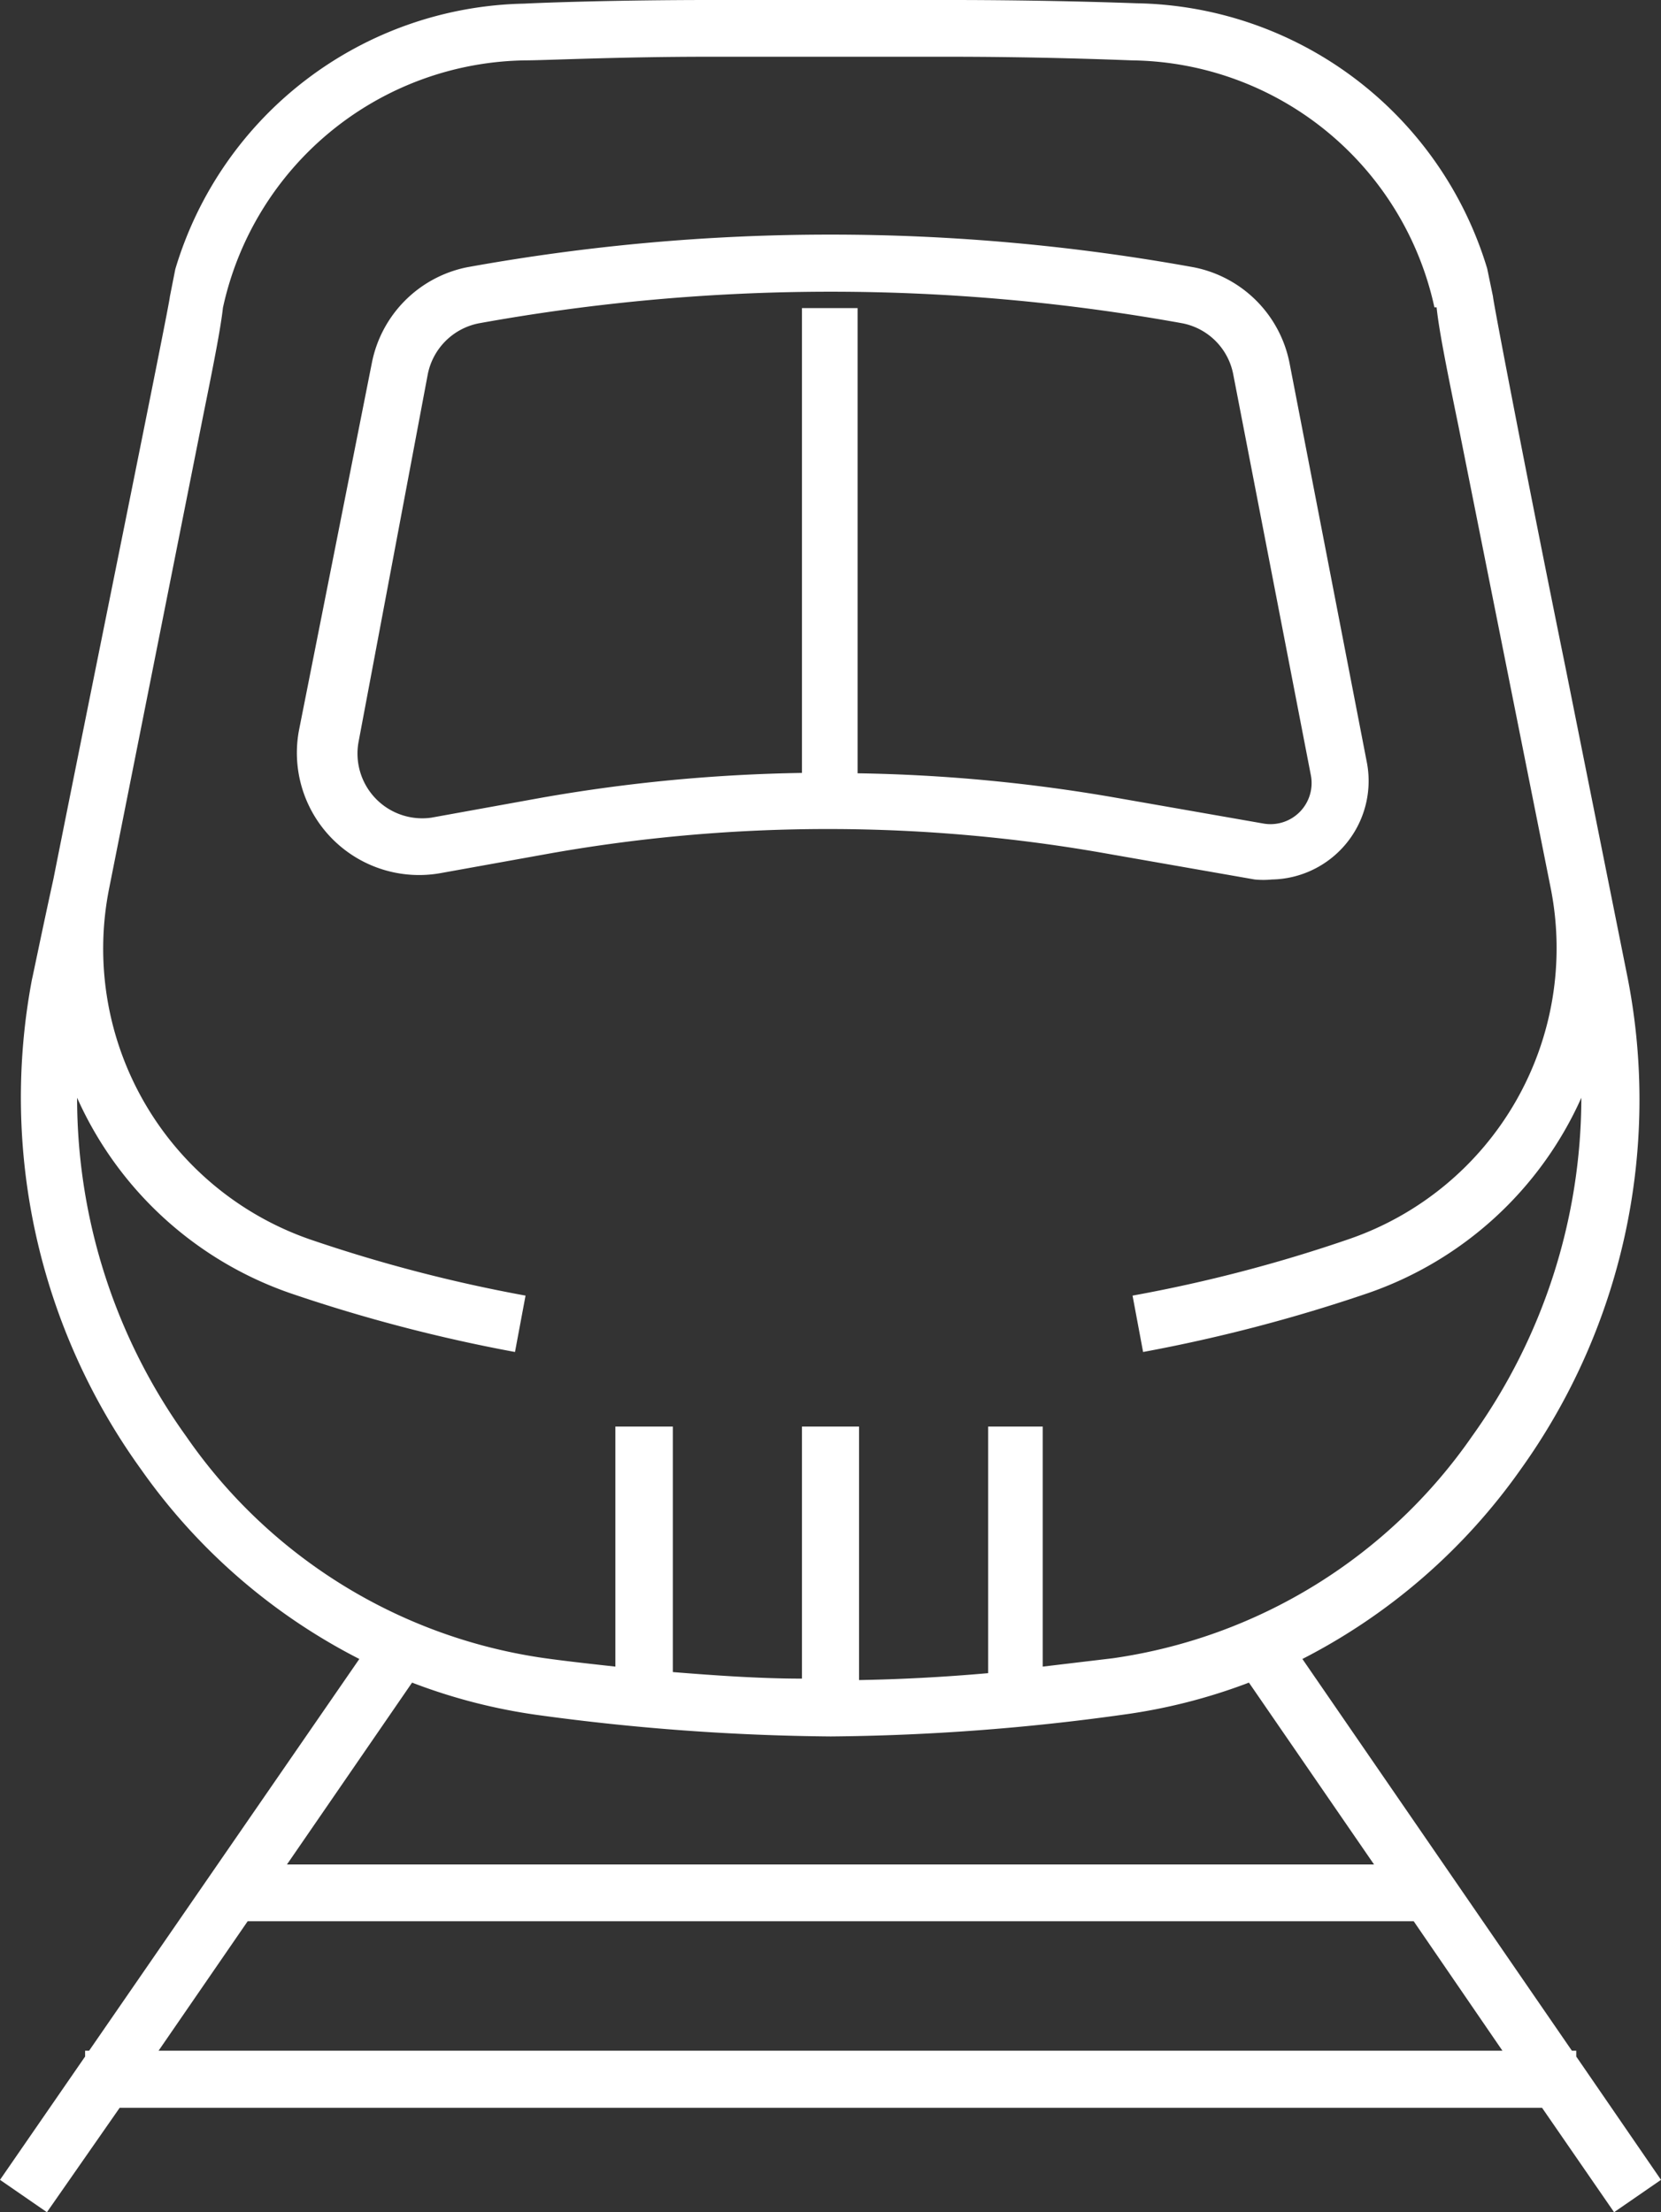
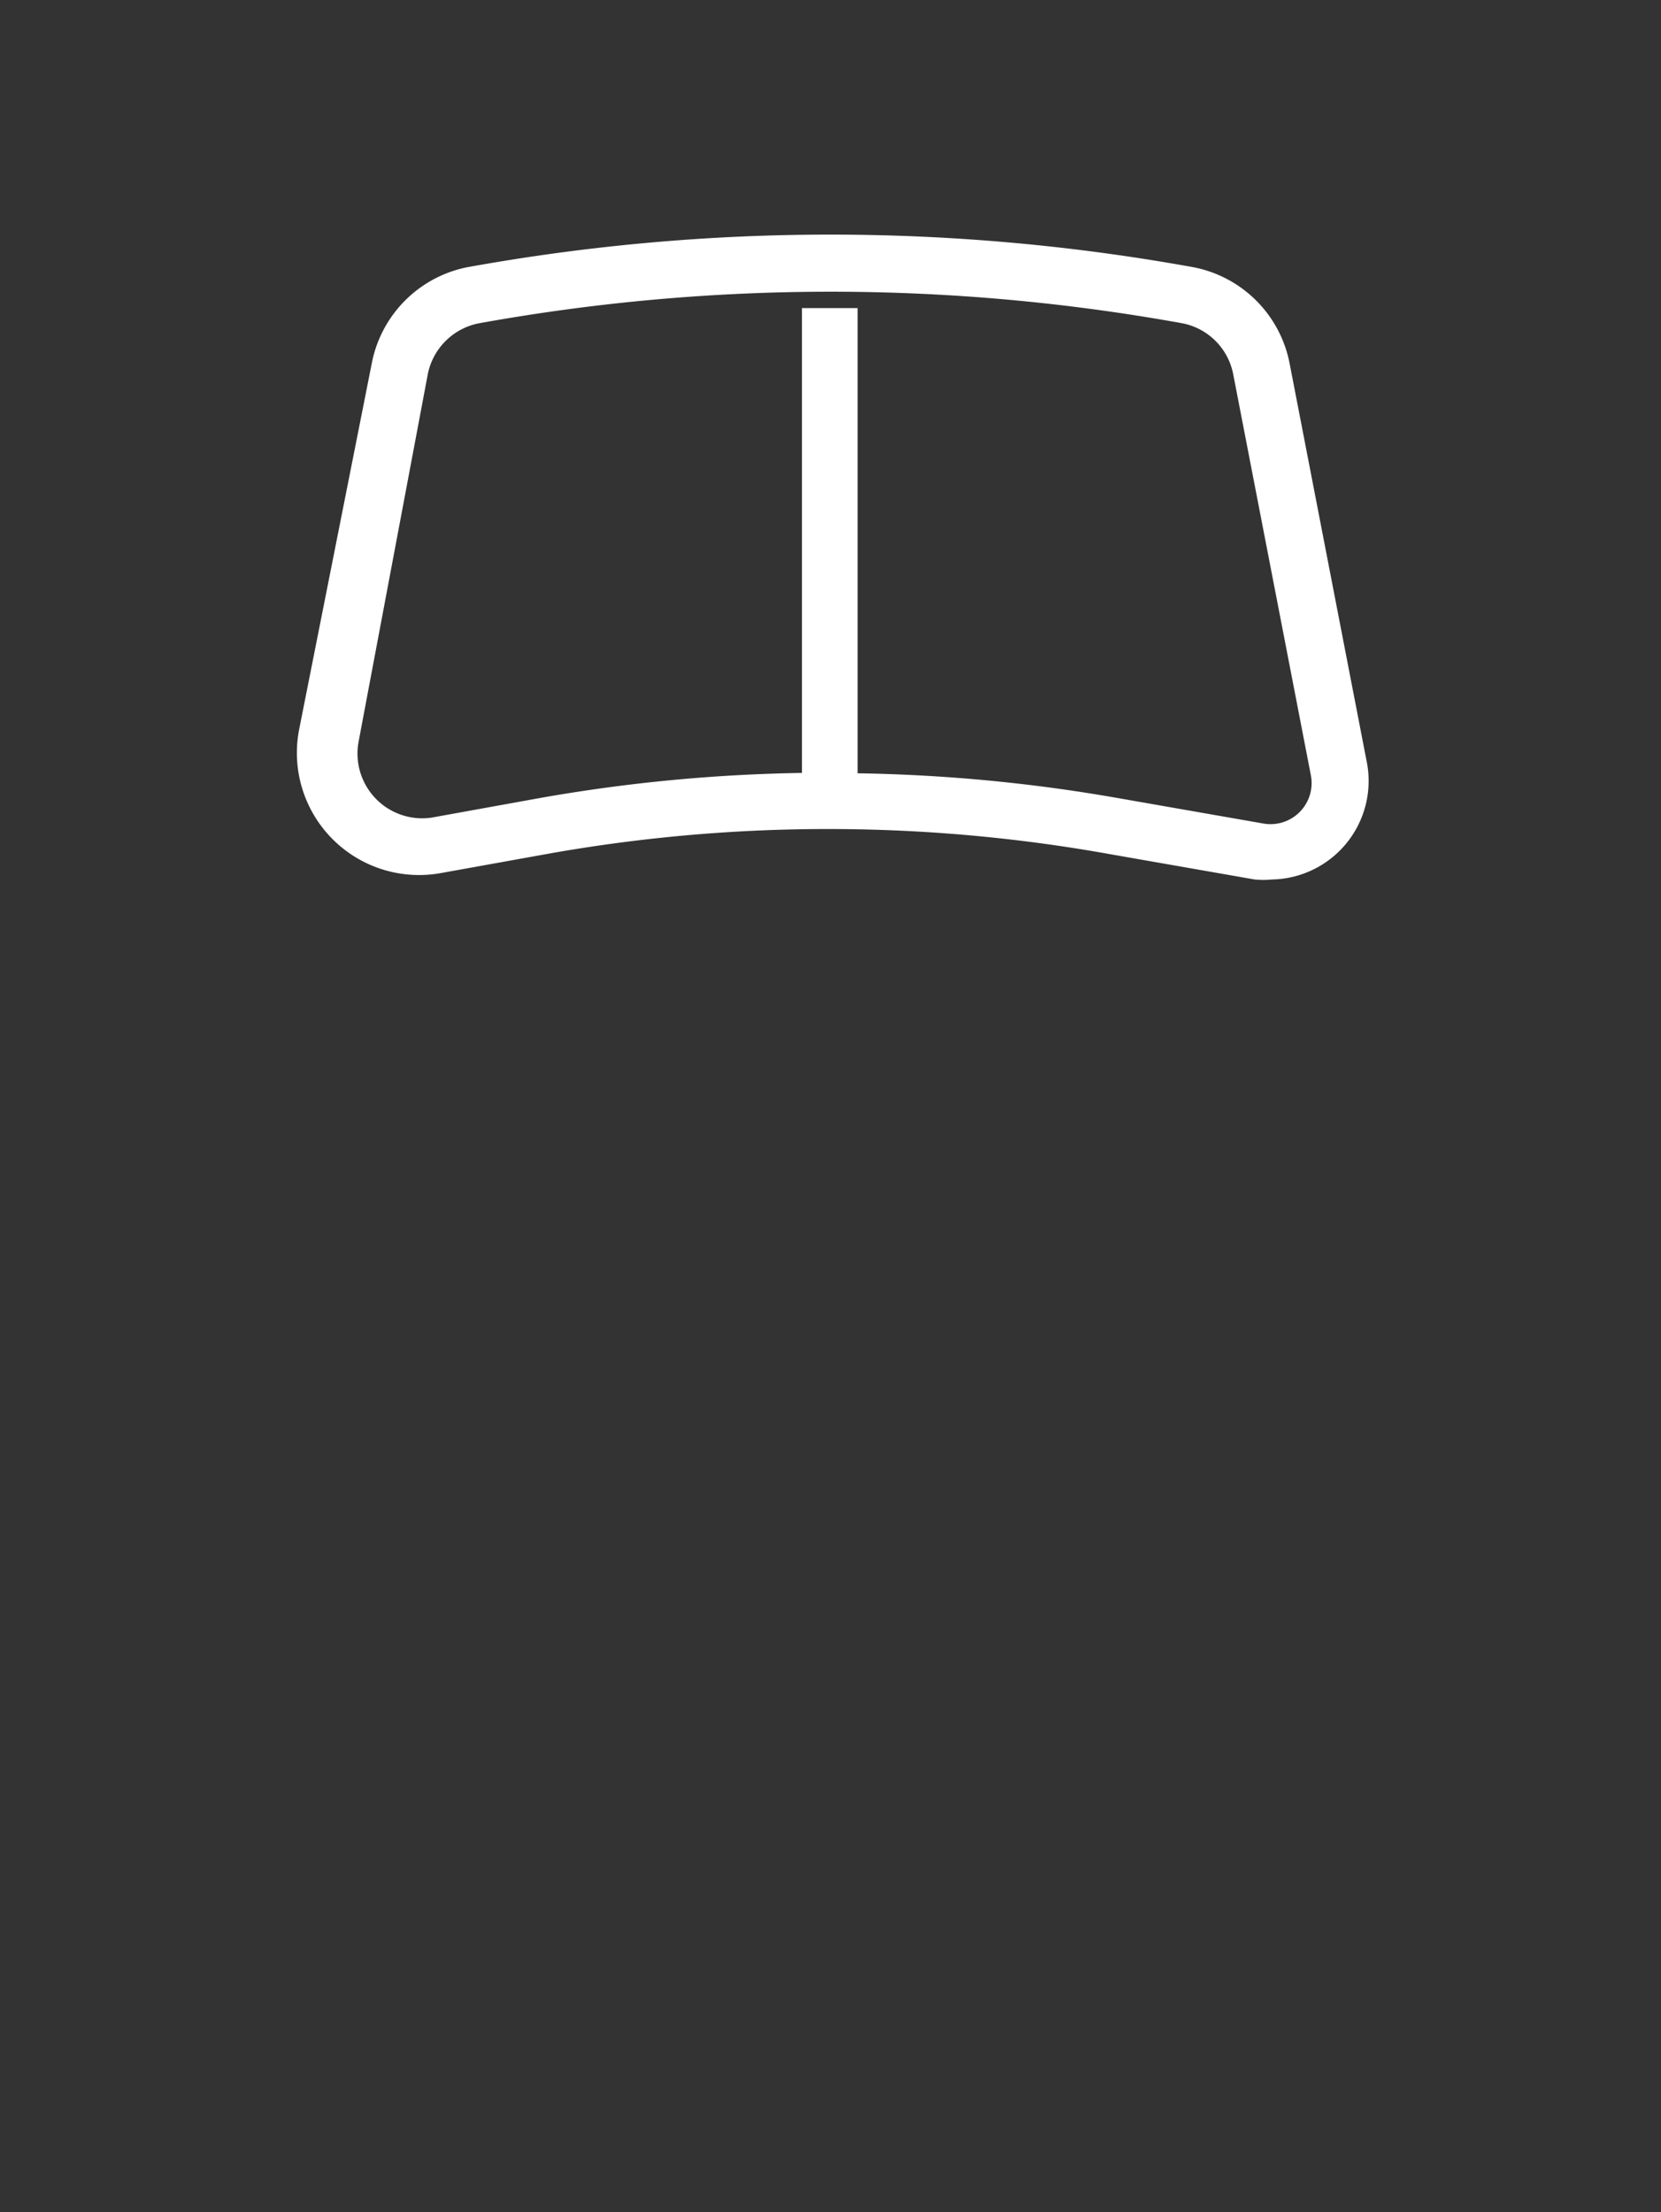
<svg xmlns="http://www.w3.org/2000/svg" viewBox="0 0 45.67 60.82">
  <rect x="0" y="0" width="45.67" height="60.82" fill="#333333" stroke="none" />
  <defs>
    <style>.cls-1{fill:#fff;}</style>
  </defs>
  <g id="Layer_2" data-name="Layer 2">
    <g id="Text">
-       <path class="cls-1" d="M44.38,60.82l1.29-.89-2.33-3.39v-.16h-.12L35.81,45.61a16.58,16.58,0,0,0,6-5.21,17.44,17.44,0,0,0,2.95-13.48l-1.71-8.54c-1-4.9-2-10.11-2-10.23h0l-.16-.77h0A10.25,10.25,0,0,0,31.25.09C30.69.07,28.66,0,26.13,0H19.54C17,0,15,.07,14.41.1A10.22,10.22,0,0,0,4.82,7.4h0l-.15.76h0c0,.17-2.16,10.77-3.2,16h0C1.12,25.76.9,26.85.88,26.92a17.47,17.47,0,0,0,3,13.48,16.51,16.51,0,0,0,6,5.21L2.45,56.38H2.34v.16L0,59.93l1.29.89,2-2.87H42.4ZM5.12,39.49a15.94,15.94,0,0,1-3-9.31A10,10,0,0,0,8,35.56a43.87,43.87,0,0,0,6.16,1.61l.29-1.55a41.13,41.13,0,0,1-5.94-1.55A8.46,8.46,0,0,1,3,24.43L5.6,11.36c.3-1.48.47-2.36.53-2.9h0a8.63,8.63,0,0,1,8.3-6.8c.56,0,2.56-.1,5.06-.1h6.59c2.5,0,4.5.08,5.05.1a8.62,8.62,0,0,1,8.31,6.79h.06c.06.58.25,1.56.6,3.26l2.54,12.72h0a8.46,8.46,0,0,1-5.56,9.64,40.46,40.46,0,0,1-5.94,1.55l.29,1.55a43.87,43.87,0,0,0,6.16-1.61,10,10,0,0,0,5.89-5.38,16,16,0,0,1-3,9.3,14.51,14.51,0,0,1-9.88,6.11l-1.93.23v-6.6H27.17V46c-1.24.11-2.43.17-3.55.19V39.22H22.05v6.93c-1.12,0-2.31-.08-3.55-.18V39.22H16.92v6.6c-.63-.07-1.28-.14-1.93-.23A14.45,14.45,0,0,1,5.12,39.49Zm9.66,7.66a62.84,62.84,0,0,0,8.06.59,61.42,61.42,0,0,0,8.05-.6,15.6,15.6,0,0,0,3.45-.88l3.44,5H7.89l3.44-5A15.62,15.62,0,0,0,14.78,47.15ZM4.36,56.38l2.45-3.56H38.87l2.44,3.56Z" />
      <path class="cls-1" d="M30.5,23.48l4,.7a2.42,2.42,0,0,0,.47,0A2.71,2.71,0,0,0,37.59,21L35.46,10a3.34,3.34,0,0,0-2.63-2.65,56,56,0,0,0-20,0A3.34,3.34,0,0,0,10.22,10l-2,10.08A3.36,3.36,0,0,0,12.14,24l3-.54A43.86,43.86,0,0,1,30.5,23.48Zm-18.64-1a1.78,1.78,0,0,1-2-2.09L11.76,10.3a1.78,1.78,0,0,1,1.4-1.41h0a54.29,54.29,0,0,1,19.36,0,1.77,1.77,0,0,1,1.39,1.41l2.13,11a1.13,1.13,0,0,1-1.31,1.34l-4-.7a45.3,45.3,0,0,0-7.15-.68V8.47H22.05V21.25a45.3,45.3,0,0,0-7.15.68Z" />
    </g>
  </g>
</svg>